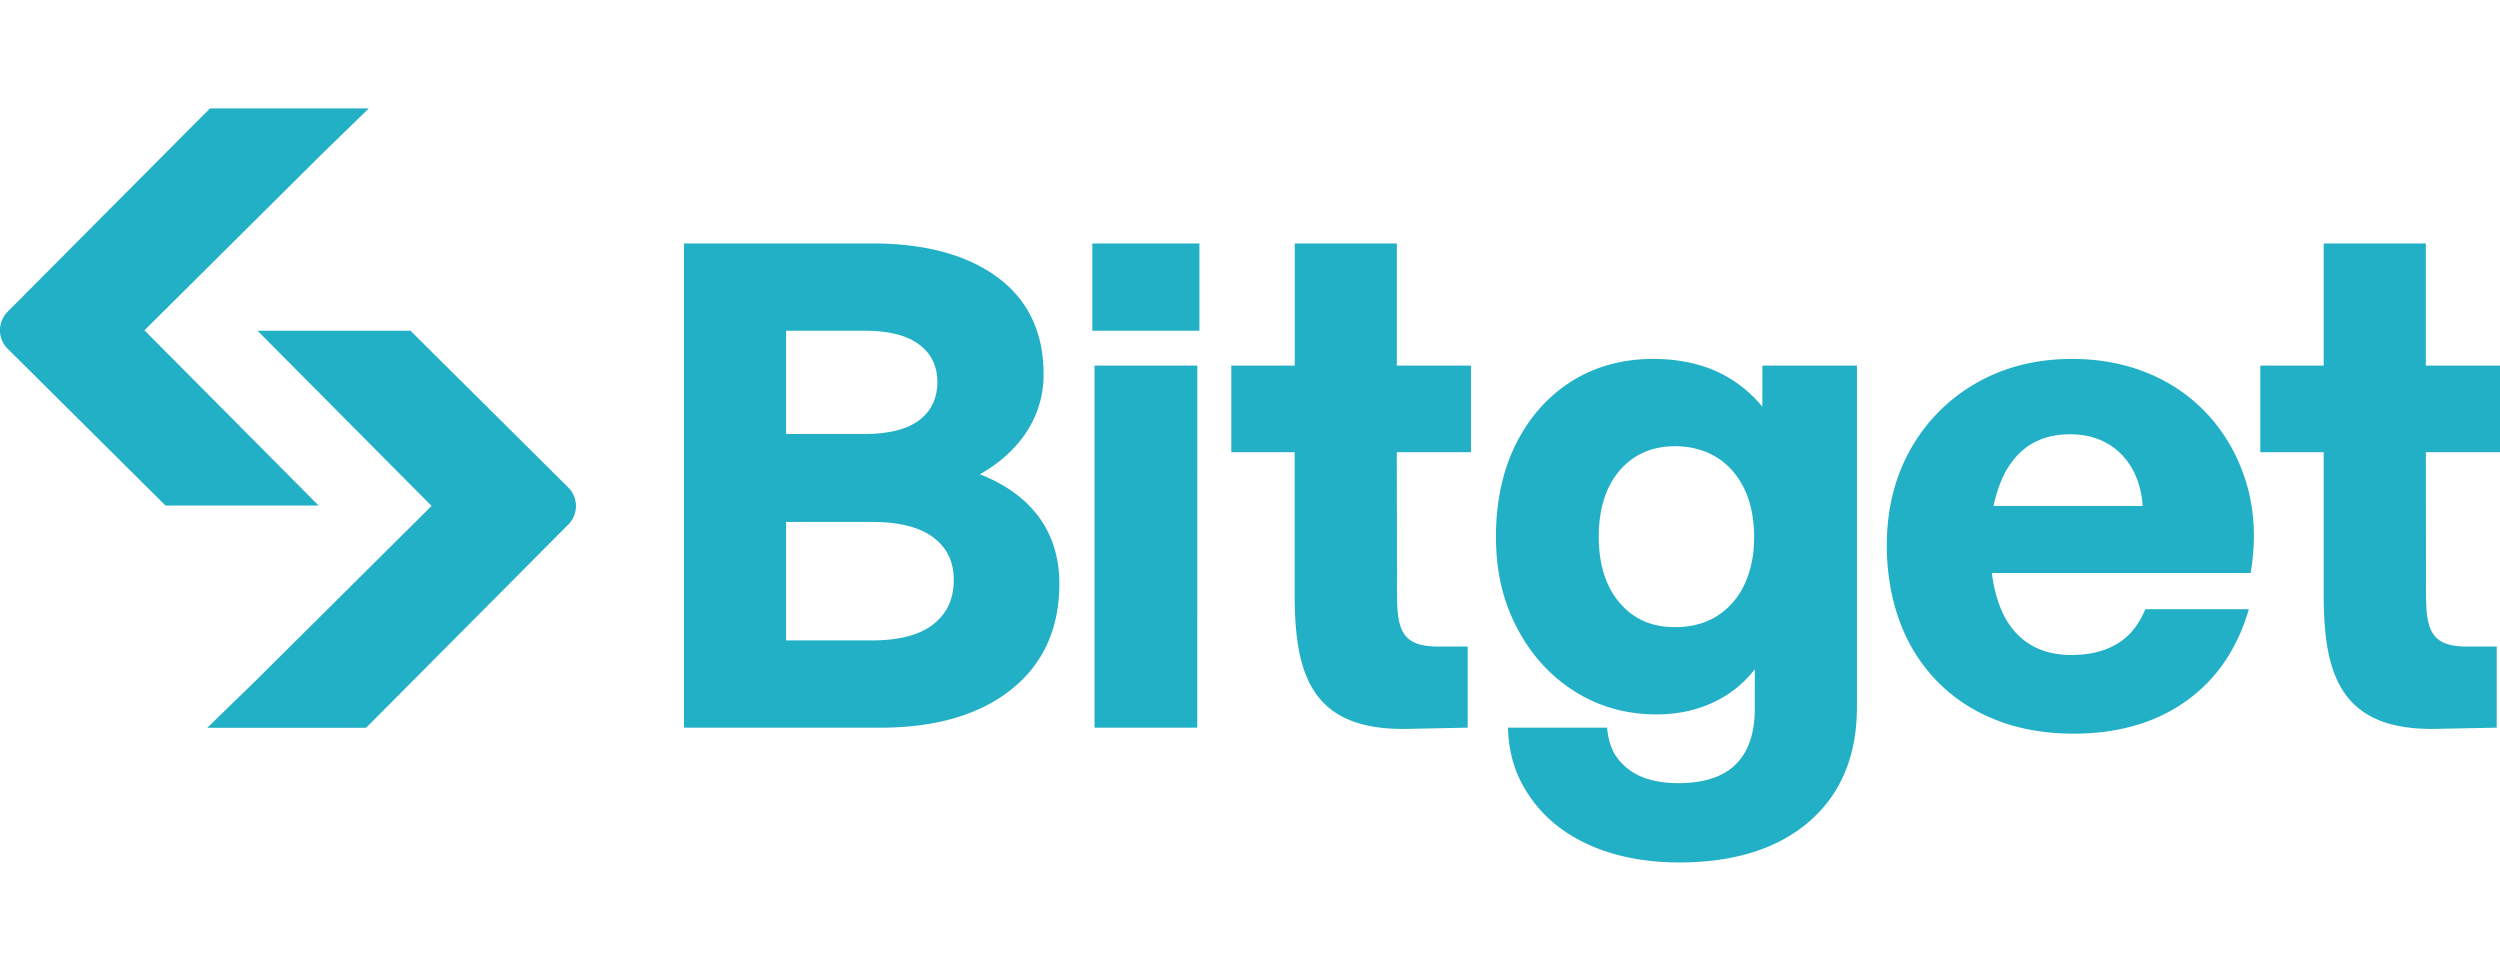
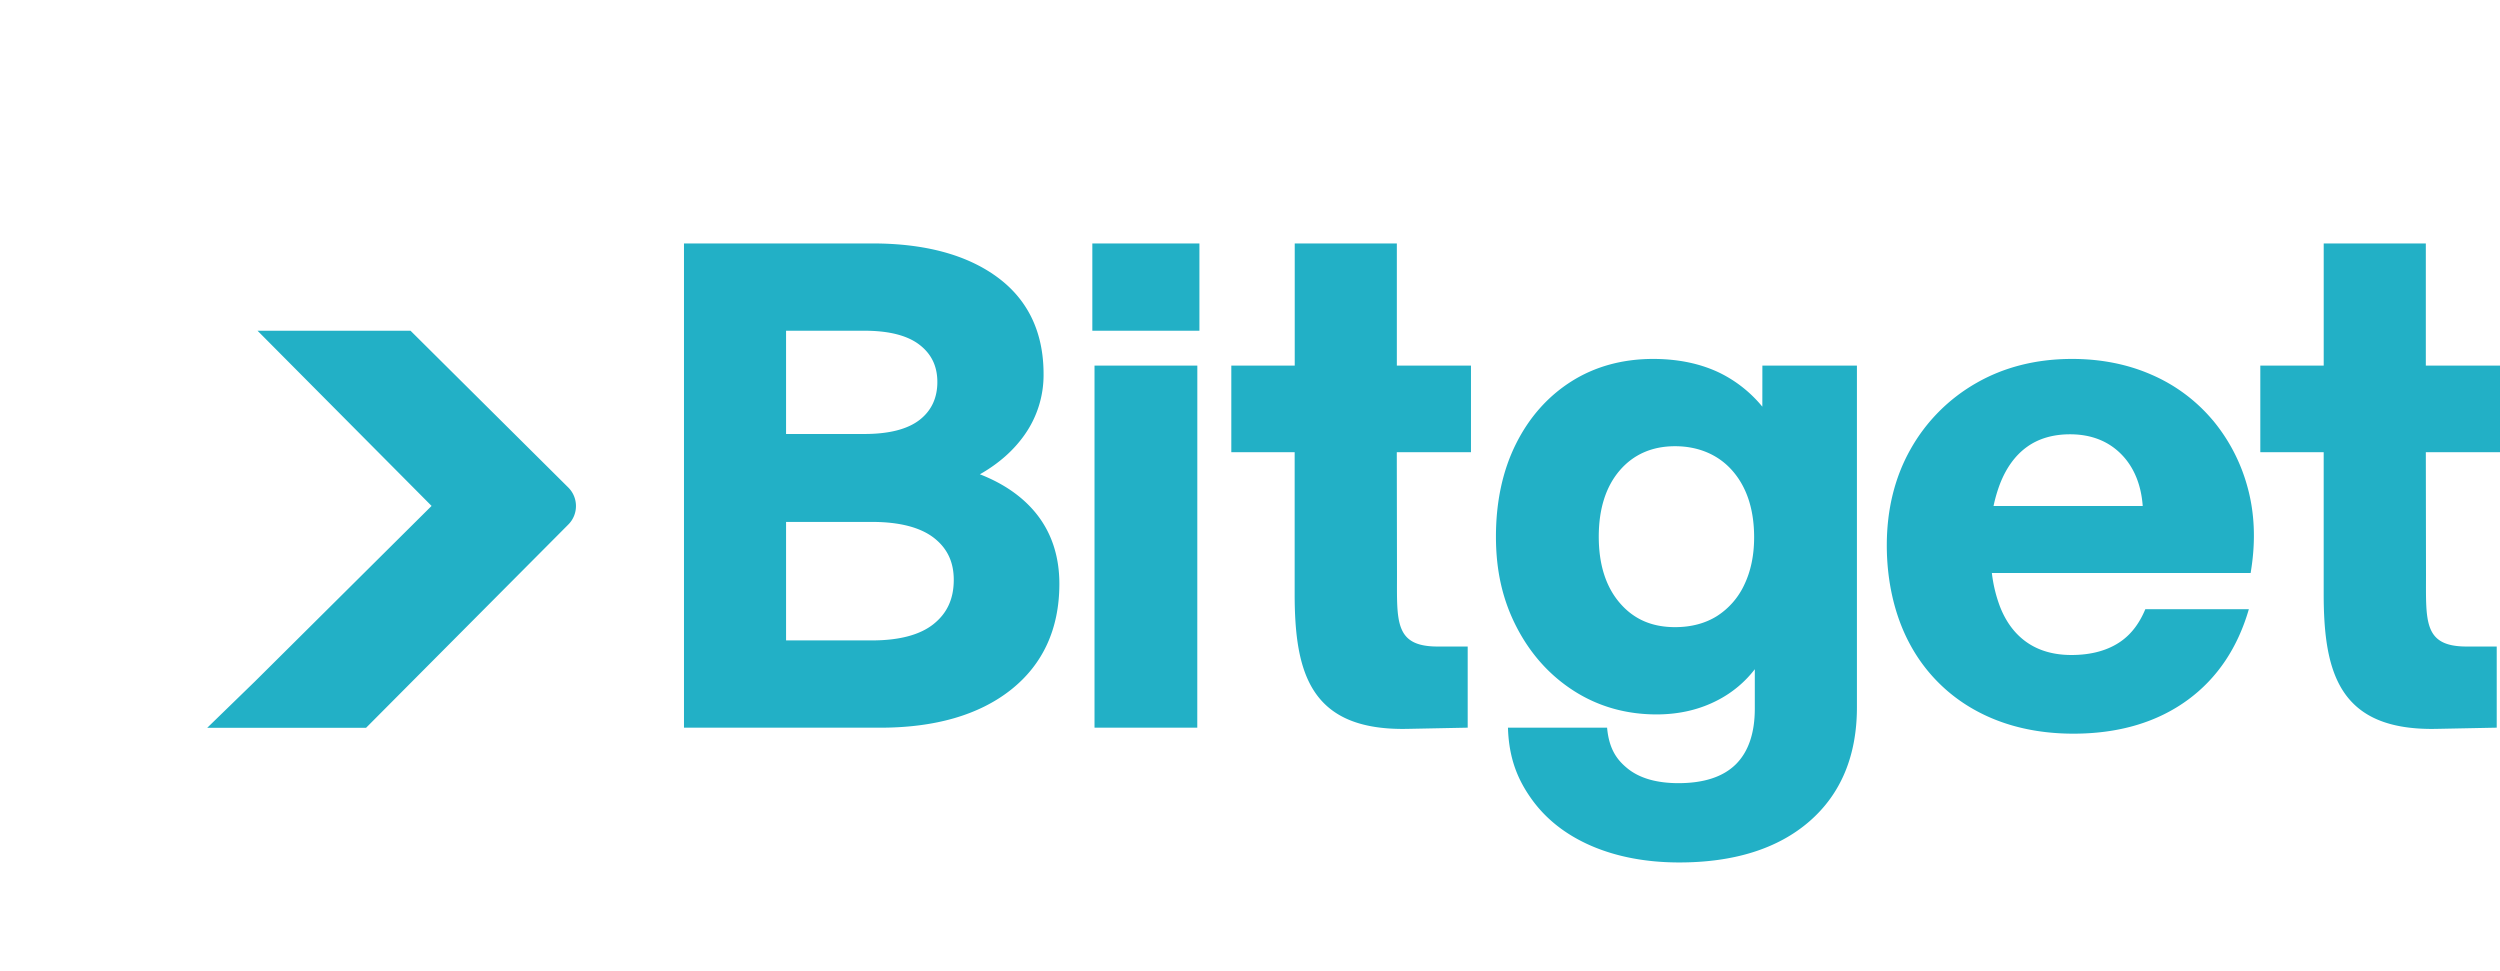
<svg xmlns="http://www.w3.org/2000/svg" width="103" height="40" fill="none">
  <path d="M40.371 19.541c.776-.44 1.395-.988 1.847-1.634a4.27 4.27 0 0 0 .777-2.496c0-1.722-.643-3.067-1.912-3.996-1.255-.92-2.98-1.385-5.13-1.385H28.18v19.951h8.085c2.264 0 4.078-.526 5.389-1.565 1.32-1.048 1.992-2.515 1.992-4.362 0-1.125-.317-2.092-.938-2.875-.556-.7-1.342-1.25-2.336-1.638Zm-7.985-5.915h3.23c1.013 0 1.776.196 2.273.583.49.38.73.882.73 1.53 0 .65-.24 1.176-.73 1.559-.497.386-1.26.582-2.274.582h-3.229v-4.254Zm6.08 12.083c-.56.449-1.416.676-2.54.676h-3.54v-4.882h3.54c1.124 0 1.98.22 2.542.65.557.43.827.997.827 1.736 0 .778-.27 1.373-.83 1.82ZM49.33 15.062h-4.236V29.98h4.234l.002-14.918Zm41.83 2.245a6.832 6.832 0 0 0-2.496-1.86c-.987-.437-2.096-.659-3.294-.659-1.47 0-2.797.334-3.944.992a7.182 7.182 0 0 0-2.71 2.726c-.65 1.15-.98 2.482-.98 3.961 0 1.48.32 2.9.95 4.067a6.725 6.725 0 0 0 2.7 2.73c1.157.639 2.517.963 4.04.963 1.87 0 3.457-.47 4.72-1.399 1.216-.893 2.05-2.152 2.507-3.73h-4.265c-.224.537-.54.994-.993 1.316-.534.38-1.225.572-2.053.572-.718 0-1.335-.174-1.83-.518-.498-.345-.877-.853-1.127-1.514a5.794 5.794 0 0 1-.32-1.346h10.662l.02-.132c.19-1.203.142-2.343-.144-3.388a7.286 7.286 0 0 0-1.442-2.782v.001Zm-9.026 3.54c.064-.31.153-.613.264-.908.26-.67.636-1.185 1.117-1.529.478-.344 1.075-.517 1.77-.517.874 0 1.59.283 2.13.84.513.53.803 1.254.865 2.113l-6.147.001ZM49.416 10.03h-4.412v3.596h4.412V10.03Zm23.192 6.725a5.28 5.28 0 0 0-1.75-1.39c-.79-.383-1.715-.577-2.748-.577-1.266 0-2.4.313-3.37.927-.97.615-1.74 1.483-2.285 2.579-.546 1.094-.822 2.378-.822 3.818s.29 2.649.864 3.75c.576 1.105 1.373 1.985 2.37 2.617.998.633 2.136.955 3.385.955.942 0 1.802-.204 2.556-.607a4.563 4.563 0 0 0 1.49-1.255v1.624c0 1.007-.264 1.78-.784 2.295-.522.515-1.316.775-2.36.775-.9 0-1.606-.204-2.102-.607-.404-.33-.758-.762-.84-1.678h-4.084c.038 1.282.413 2.145.946 2.902.594.847 1.432 1.51 2.492 1.968 1.049.452 2.267.682 3.617.682 2.267 0 4.073-.57 5.365-1.693 1.3-1.129 1.957-2.71 1.957-4.698v-14.08H72.61l-.002 1.693Zm-.744 7.339a3.06 3.06 0 0 1-1.128 1.29c-.48.3-1.06.454-1.722.454-.96 0-1.706-.327-2.28-.998-.575-.669-.865-1.587-.865-2.729 0-1.142.29-2.06.864-2.729.569-.662 1.336-.998 2.28-.998.945 0 1.779.34 2.365 1.013.593.679.892 1.601.892 2.74 0 .739-.136 1.396-.406 1.956v.001ZM103 18.631v-3.568h-3.056V10.03h-4.207v5.033h-2.612v3.568h2.611v5.84c0 3.247.64 5.633 4.626 5.559l2.503-.05v-3.343h-1.242c-1.771 0-1.672-1.033-1.672-2.952l-.007-5.053 3.056-.001Zm-42.396 0v-3.568H57.55V10.03h-4.207v5.033H50.73v3.568h2.61v5.84c0 3.247.64 5.633 4.627 5.559l2.502-.05v-3.343h-1.24c-1.771 0-1.673-1.033-1.673-2.952l-.008-5.053 3.057-.001ZM10.56 13.626h6.353l6.498 6.457c.423.42.425 1.104.005 1.526l-8.335 8.377H8.537l1.98-1.924 7.264-7.218-7.172-7.219" fill="#22B0C6" />
-   <path d="M13.17 20.827H6.817l-6.5-6.457a1.078 1.078 0 0 1-.004-1.526L8.65 4.467h6.545l-1.979 1.924-7.265 7.218 7.173 7.218" fill="#22B0C6" />
</svg>